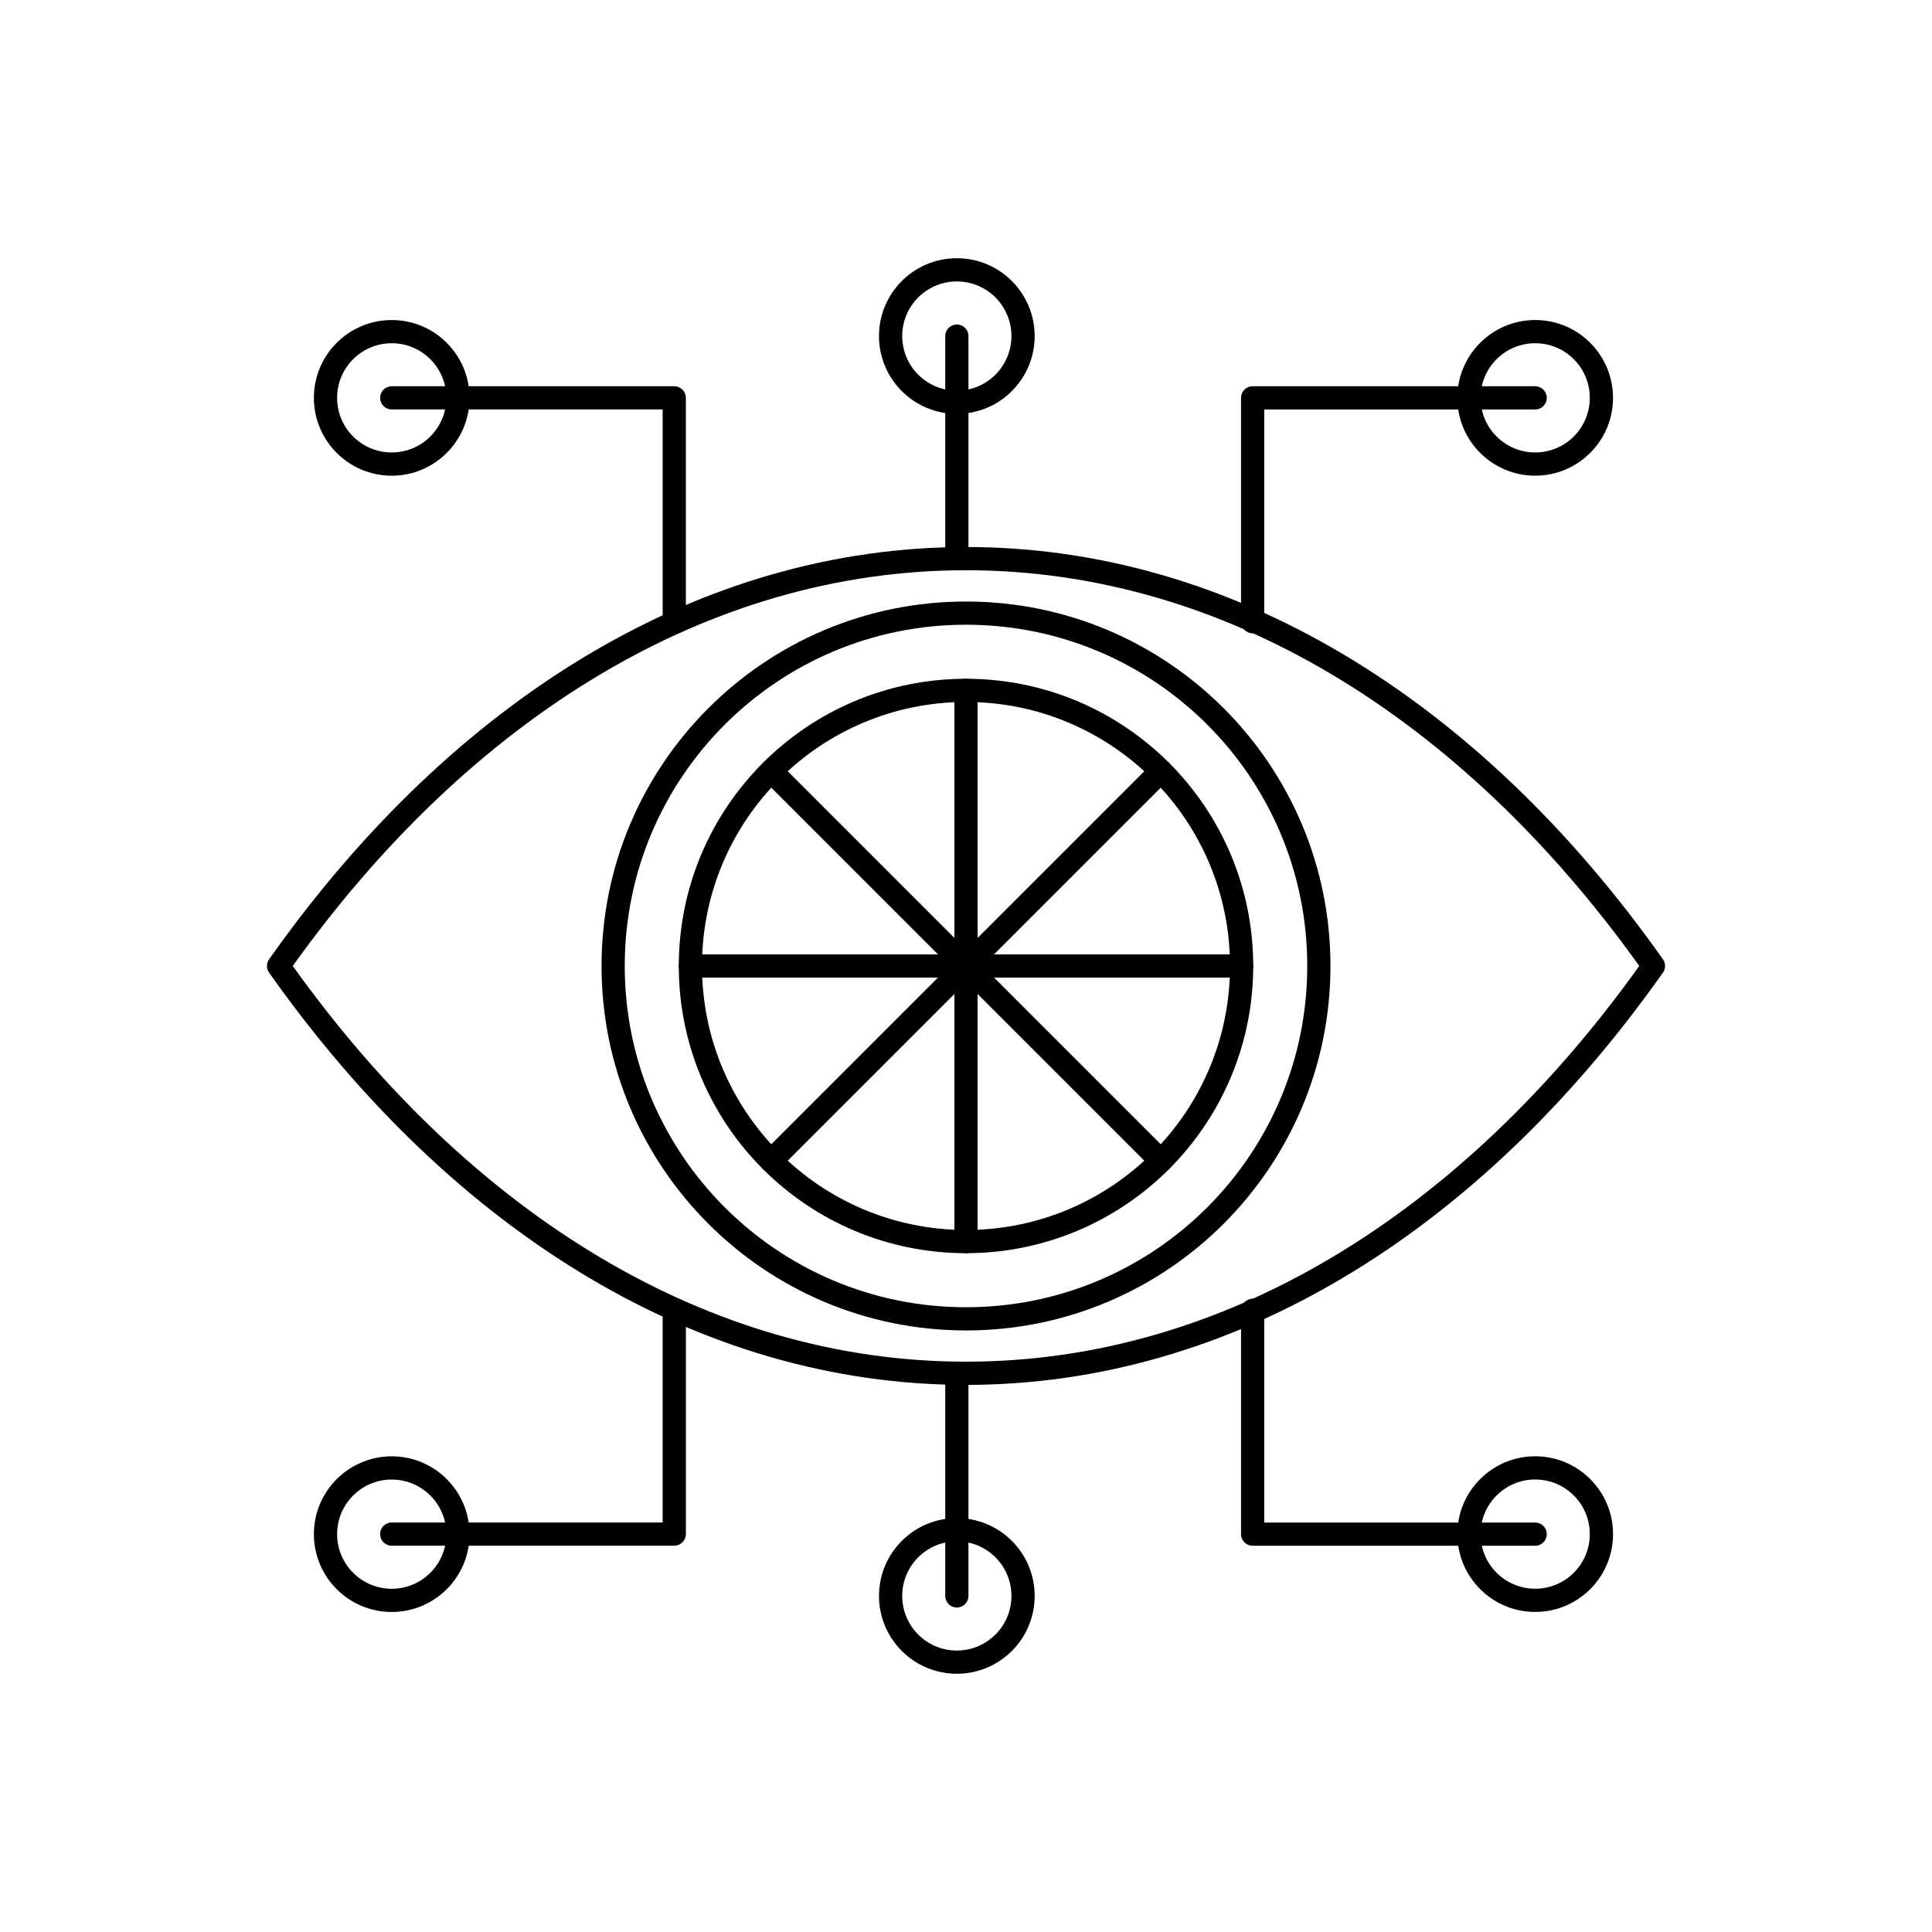
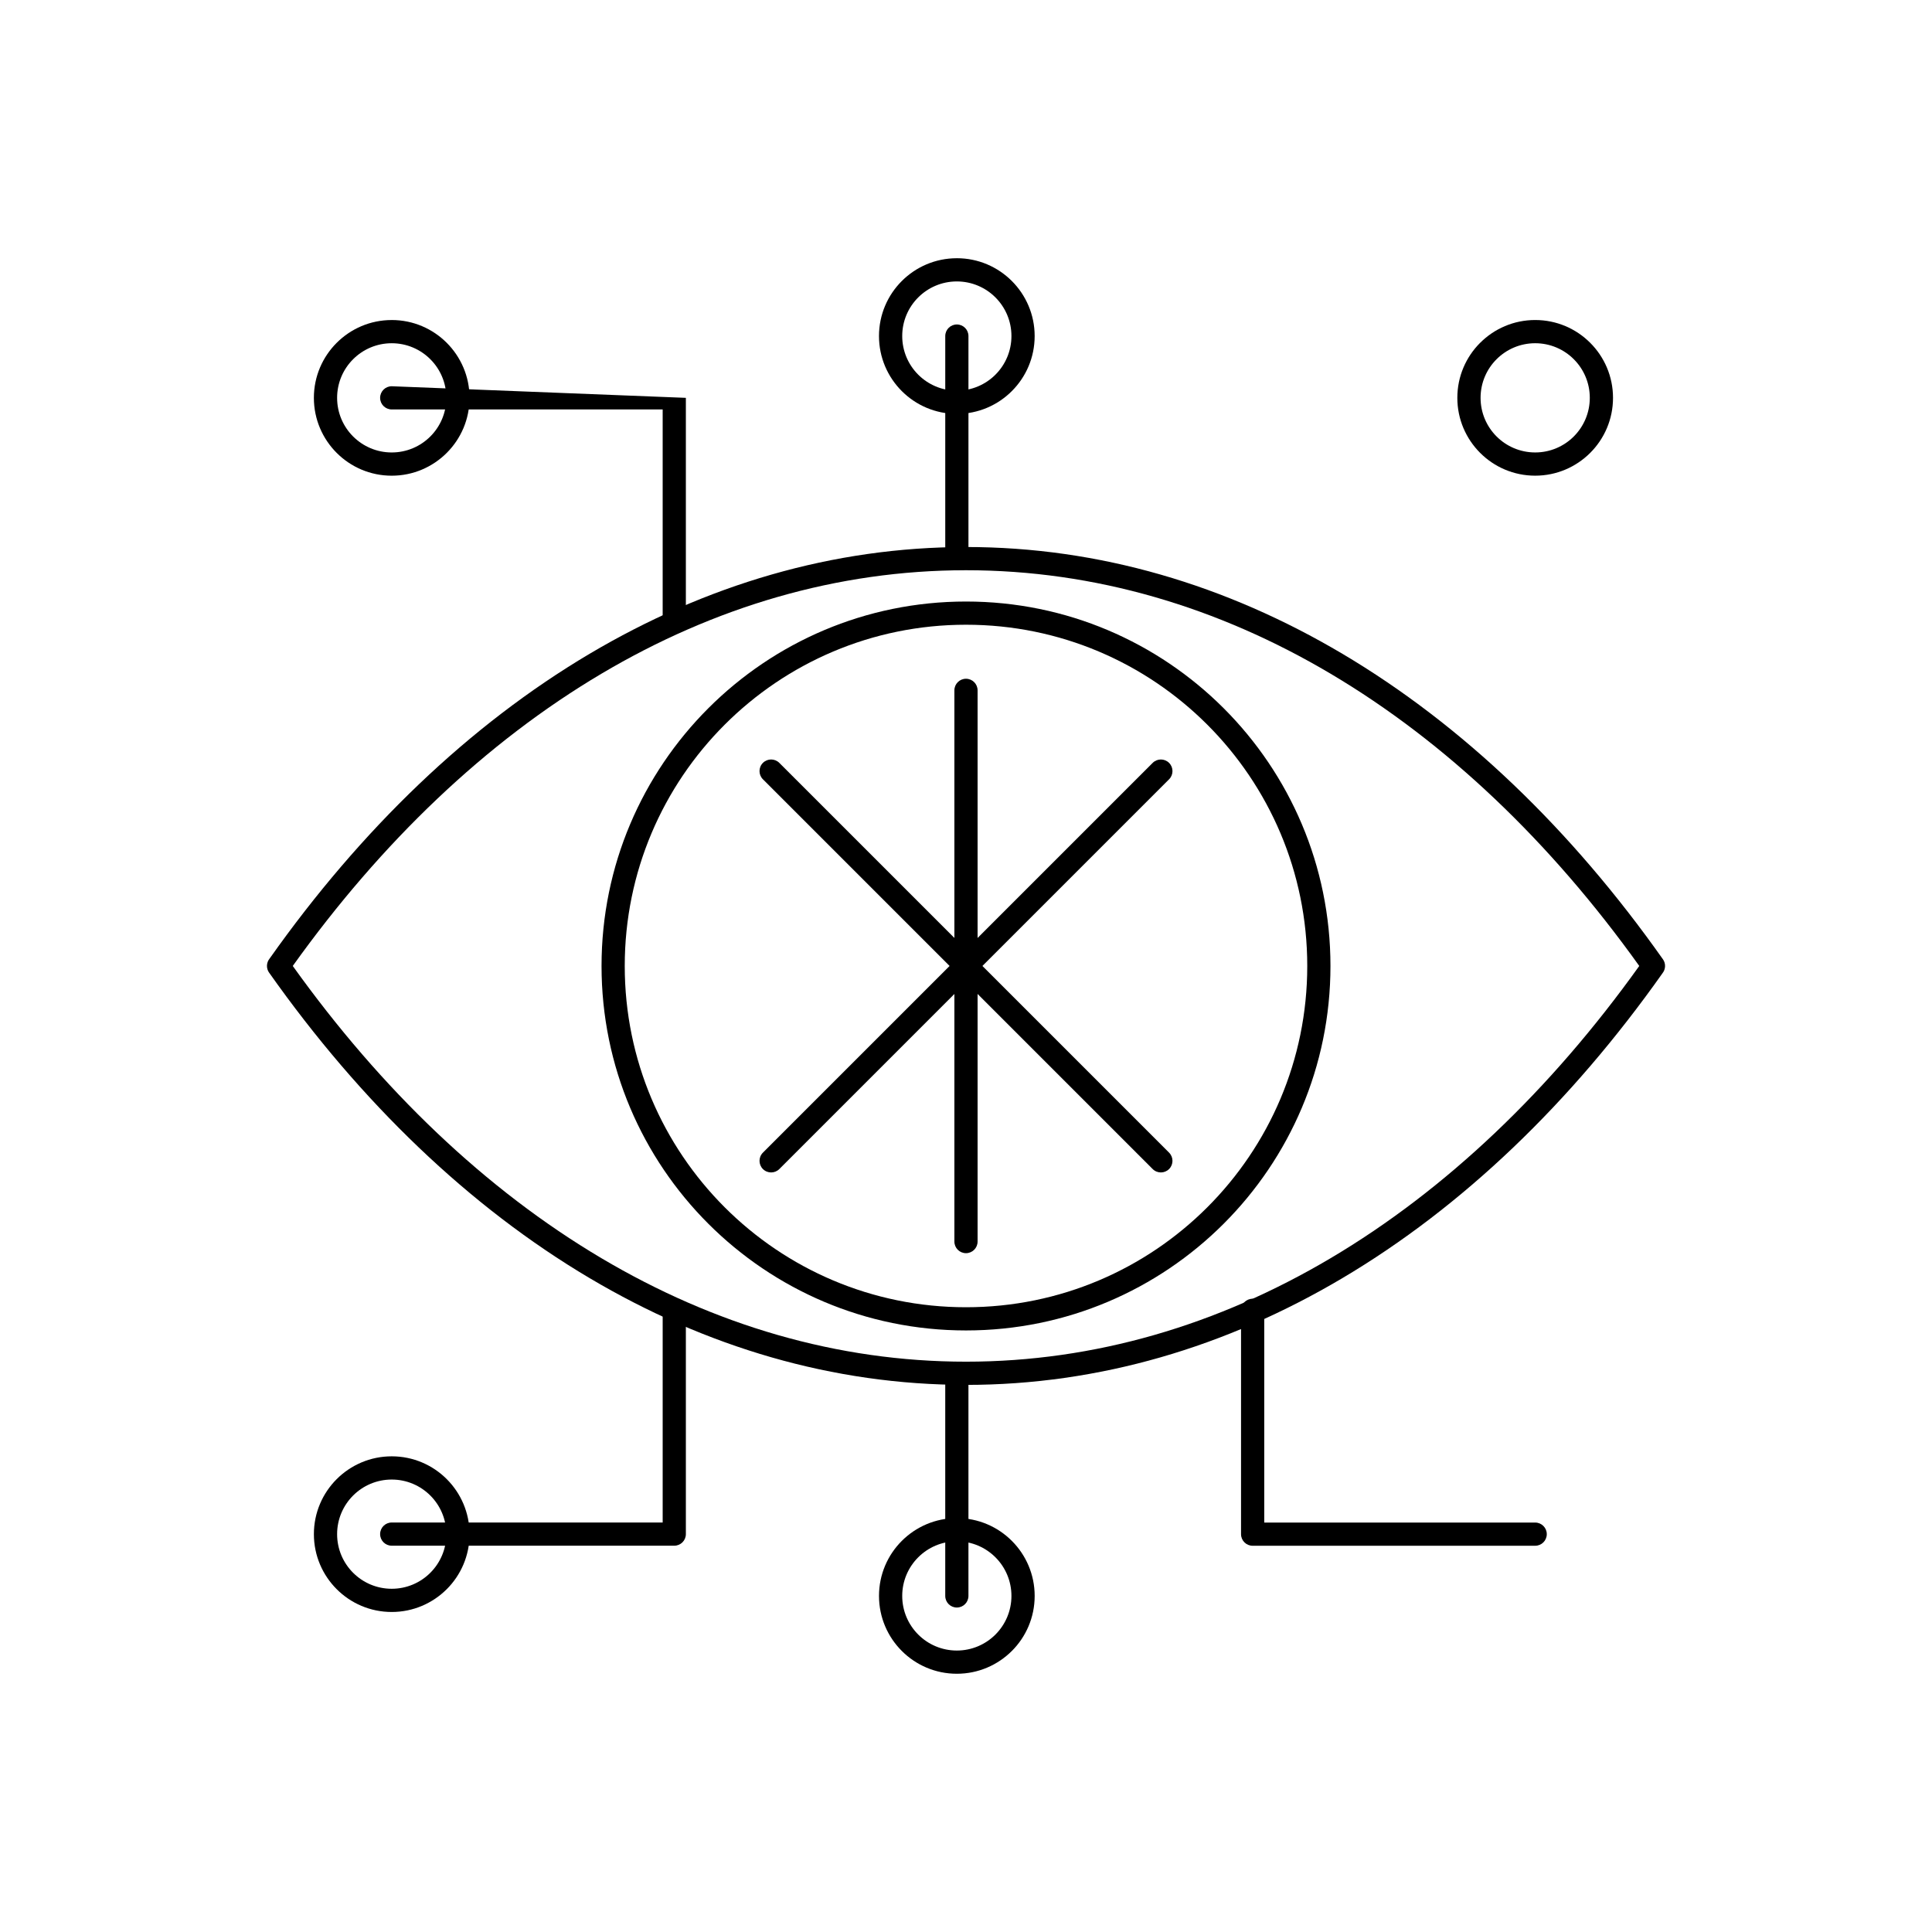
<svg xmlns="http://www.w3.org/2000/svg" fill="#000000" width="800px" height="800px" version="1.1" viewBox="144 144 512 512">
  <g>
    <path d="m584.57 401.93c-24.254 34.316-52.992 61.93-84.816 80.785-30.797 18.246-64.465 28.297-99.75 28.297s-68.953-10.047-99.75-28.297c-31.875-18.887-60.656-46.562-84.938-80.957l-0.004 0.004c-0.812-1.152-0.723-2.672 0.125-3.715 24.254-34.316 52.992-61.93 84.816-80.785 30.797-18.246 64.465-28.297 99.75-28.297s68.953 10.047 99.75 28.297c31.875 18.887 60.656 46.559 84.938 80.953l0.004-0.004c0.812 1.152 0.723 2.672-0.125 3.715zm-87.938 75.5c30.574-18.117 58.273-44.57 81.789-77.441-23.516-32.871-51.211-59.324-81.789-77.441-29.855-17.688-62.473-27.43-96.629-27.43s-66.773 9.742-96.629 27.43c-30.574 18.117-58.273 44.57-81.789 77.441 23.516 32.871 51.211 59.324 81.789 77.441 29.855 17.688 62.473 27.43 96.629 27.43s66.773-9.742 96.629-27.43z" />
-     <path d="m400 323.88c21.02 0 40.047 8.52 53.82 22.293 13.773 13.773 22.293 32.805 22.293 53.82 0 21.02-8.52 40.047-22.293 53.82-13.773 13.773-32.801 22.293-53.82 22.293s-40.047-8.52-53.82-22.293c-13.773-13.773-22.293-32.801-22.293-53.82 0-21.02 8.52-40.047 22.293-53.82 13.773-13.773 32.805-22.293 53.82-22.293zm49.473 26.641c-12.66-12.66-30.152-20.492-49.473-20.492s-36.812 7.832-49.473 20.492c-12.66 12.66-20.492 30.152-20.492 49.473 0 19.32 7.832 36.812 20.492 49.473s30.152 20.492 49.473 20.492 36.812-7.832 49.473-20.492 20.492-30.152 20.492-49.473c0-19.32-7.832-36.812-20.492-49.473z" />
    <path d="m403.07 326.95c0-1.699-1.375-3.074-3.074-3.074s-3.074 1.375-3.074 3.074v146.08c0 1.699 1.375 3.074 3.074 3.074s3.074-1.375 3.074-3.074z" />
    <path d="m453.82 350.52c1.199-1.199 1.199-3.148 0-4.348-1.199-1.199-3.148-1.199-4.348 0l-103.29 103.29c-1.199 1.199-1.199 3.148 0 4.348 1.199 1.199 3.148 1.199 4.348 0z" />
-     <path d="m473.04 403.07c1.699 0 3.074-1.375 3.074-3.074 0-1.699-1.375-3.074-3.074-3.074h-146.08c-1.699 0-3.074 1.375-3.074 3.074 0 1.699 1.375 3.074 3.074 3.074z" />
    <path d="m449.47 453.81c1.199 1.199 3.148 1.199 4.348 0 1.199-1.199 1.199-3.148 0-4.348l-103.29-103.29c-1.199-1.199-3.148-1.199-4.348 0-1.199 1.199-1.199 3.148 0 4.348z" />
-     <path d="m247.81 246.36c-1.699 0-3.074 1.375-3.074 3.074s1.375 3.074 3.074 3.074h71.805v56.242c0 1.699 1.375 3.074 3.074 3.074 1.699 0 3.074-1.375 3.074-3.074v-59.316c0-1.699-1.375-3.074-3.074-3.074z" />
+     <path d="m247.81 246.36c-1.699 0-3.074 1.375-3.074 3.074s1.375 3.074 3.074 3.074h71.805v56.242c0 1.699 1.375 3.074 3.074 3.074 1.699 0 3.074-1.375 3.074-3.074v-59.316z" />
    <path d="m400.65 233.06c0-1.699-1.375-3.074-3.074-3.074s-3.074 1.375-3.074 3.074v59c0 1.699 1.375 3.074 3.074 3.074s3.074-1.375 3.074-3.074z" />
    <path d="m247.81 228.81c5.695 0 10.852 2.309 14.582 6.043s6.043 8.891 6.043 14.586c0 5.695-2.309 10.852-6.043 14.582-3.731 3.731-8.891 6.043-14.582 6.043-5.695 0-10.852-2.309-14.586-6.043-3.731-3.731-6.043-8.891-6.043-14.582 0-5.695 2.309-10.852 6.043-14.582 3.731-3.734 8.891-6.043 14.582-6.043zm10.234 10.391c-2.617-2.617-6.238-4.238-10.234-4.238s-7.617 1.621-10.234 4.238c-2.621 2.617-4.238 6.238-4.238 10.234s1.621 7.617 4.238 10.234c2.621 2.617 6.238 4.238 10.234 4.238s7.617-1.621 10.234-4.238 4.238-6.238 4.238-10.234-1.621-7.617-4.238-10.234z" />
    <path d="m397.57 212.43c5.695 0 10.852 2.309 14.582 6.043 3.731 3.734 6.043 8.891 6.043 14.586s-2.309 10.852-6.043 14.582c-3.731 3.731-8.891 6.043-14.582 6.043-5.695 0-10.852-2.309-14.586-6.043-3.731-3.731-6.043-8.891-6.043-14.582 0-5.695 2.309-10.852 6.043-14.582 3.731-3.734 8.891-6.043 14.582-6.043zm10.234 10.391c-2.617-2.617-6.238-4.238-10.234-4.238-3.996 0-7.617 1.621-10.234 4.238-2.621 2.617-4.238 6.238-4.238 10.234s1.621 7.617 4.238 10.234c2.621 2.617 6.238 4.238 10.234 4.238 3.996 0 7.617-1.621 10.234-4.238 2.617-2.617 4.238-6.238 4.238-10.234s-1.621-7.617-4.238-10.234z" />
-     <path d="m550.84 252.51c1.699 0 3.074-1.375 3.074-3.074s-1.375-3.074-3.074-3.074h-74.879c-1.699 0-3.074 1.375-3.074 3.074v59.316c0 1.699 1.375 3.074 3.074 3.074 1.699 0 3.074-1.375 3.074-3.074v-56.242z" />
    <path d="m550.84 234.96c-3.996 0-7.617 1.621-10.234 4.238-2.621 2.617-4.238 6.238-4.238 10.234s1.621 7.617 4.238 10.234c2.621 2.617 6.238 4.238 10.234 4.238s7.617-1.621 10.234-4.238c2.617-2.617 4.238-6.238 4.238-10.234s-1.621-7.617-4.238-10.234c-2.617-2.621-6.238-4.238-10.234-4.238zm-14.582-0.109c3.731-3.734 8.891-6.043 14.582-6.043 5.695 0 10.852 2.309 14.582 6.043 3.734 3.731 6.043 8.891 6.043 14.582 0 5.695-2.309 10.852-6.043 14.582s-8.891 6.043-14.586 6.043c-5.695 0-10.852-2.309-14.586-6.043-3.731-3.731-6.043-8.891-6.043-14.582 0-5.695 2.309-10.852 6.043-14.582z" />
    <path d="m247.81 547.48c-1.699 0-3.074 1.375-3.074 3.074 0 1.699 1.375 3.074 3.074 3.074h74.879c1.699 0 3.074-1.375 3.074-3.074v-59.316c0-1.699-1.375-3.074-3.074-3.074-1.699 0-3.074 1.375-3.074 3.074v56.242z" />
    <path d="m394.5 566.94c0 1.699 1.375 3.074 3.074 3.074 1.699 0 3.074-1.375 3.074-3.074v-59c0-1.699-1.375-3.074-3.074-3.074-1.699 0-3.074 1.375-3.074 3.074z" />
    <path d="m247.81 565.04c3.996 0 7.617-1.621 10.234-4.238 2.617-2.621 4.238-6.238 4.238-10.234s-1.621-7.617-4.238-10.234-6.238-4.238-10.234-4.238-7.617 1.621-10.234 4.238-4.238 6.238-4.238 10.234 1.621 7.617 4.238 10.234c2.617 2.621 6.238 4.238 10.234 4.238zm14.582 0.109c-3.731 3.731-8.891 6.043-14.582 6.043-5.695 0-10.852-2.309-14.582-6.043-3.734-3.731-6.043-8.891-6.043-14.582 0-5.695 2.309-10.852 6.043-14.582s8.891-6.043 14.586-6.043c5.695 0 10.852 2.309 14.582 6.043 3.731 3.731 6.043 8.891 6.043 14.582 0 5.695-2.309 10.852-6.043 14.586z" />
    <path d="m397.57 581.41c3.996 0 7.617-1.621 10.234-4.238 2.617-2.621 4.238-6.238 4.238-10.234s-1.621-7.617-4.238-10.234c-2.617-2.617-6.238-4.238-10.234-4.238-3.996 0-7.617 1.621-10.234 4.238-2.617 2.617-4.238 6.238-4.238 10.234s1.621 7.617 4.238 10.234c2.617 2.621 6.238 4.238 10.234 4.238zm14.582 0.109c-3.731 3.731-8.891 6.043-14.582 6.043-5.695 0-10.852-2.309-14.582-6.043-3.734-3.731-6.043-8.891-6.043-14.582 0-5.695 2.309-10.852 6.043-14.582s8.891-6.043 14.586-6.043c5.695 0 10.852 2.309 14.582 6.043 3.731 3.731 6.043 8.891 6.043 14.582 0 5.695-2.309 10.852-6.043 14.586z" />
    <path d="m550.84 553.64c1.699 0 3.074-1.375 3.074-3.074s-1.375-3.074-3.074-3.074h-71.805v-56.242c0-1.699-1.375-3.074-3.074-3.074-1.699 0-3.074 1.375-3.074 3.074v59.316c0 1.699 1.375 3.074 3.074 3.074z" />
-     <path d="m550.84 571.18c-5.695 0-10.852-2.309-14.582-6.043-3.734-3.731-6.043-8.891-6.043-14.582 0-5.695 2.309-10.852 6.043-14.582 3.734-3.731 8.891-6.043 14.586-6.043 5.695 0 10.852 2.309 14.586 6.043 3.731 3.731 6.043 8.891 6.043 14.582 0 5.695-2.309 10.852-6.043 14.582-3.731 3.734-8.891 6.043-14.582 6.043zm-10.234-10.391c2.617 2.621 6.238 4.238 10.234 4.238s7.617-1.621 10.234-4.238c2.621-2.617 4.238-6.238 4.238-10.234s-1.621-7.617-4.238-10.234c-2.621-2.617-6.238-4.238-10.234-4.238s-7.617 1.621-10.234 4.238c-2.617 2.617-4.238 6.238-4.238 10.234s1.621 7.617 4.238 10.234z" />
    <path d="m400 303.41c26.672 0 50.816 10.812 68.297 28.289 17.477 17.477 28.289 41.625 28.289 68.297 0 26.672-10.812 50.816-28.289 68.297-17.477 17.477-41.625 28.289-68.297 28.289s-50.82-10.812-68.297-28.289c-17.477-17.477-28.289-41.625-28.289-68.297 0-26.672 10.812-50.816 28.289-68.297 17.477-17.477 41.625-28.289 68.297-28.289zm63.949 32.637c-16.367-16.367-38.977-26.488-63.949-26.488s-47.582 10.121-63.949 26.488c-16.367 16.367-26.488 38.977-26.488 63.949 0 24.973 10.121 47.582 26.488 63.949 16.367 16.367 38.977 26.488 63.949 26.488s47.582-10.121 63.949-26.488c16.367-16.367 26.488-38.977 26.488-63.949 0-24.973-10.121-47.582-26.488-63.949z" />
  </g>
</svg>